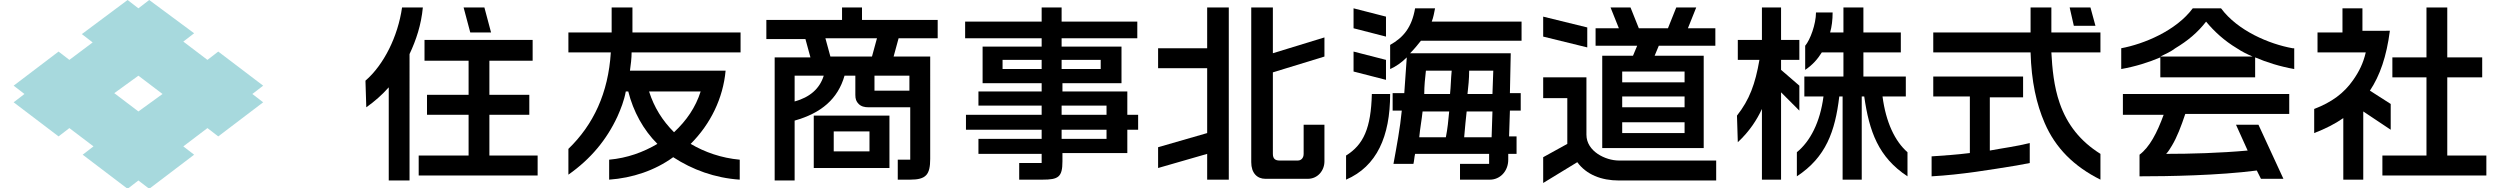
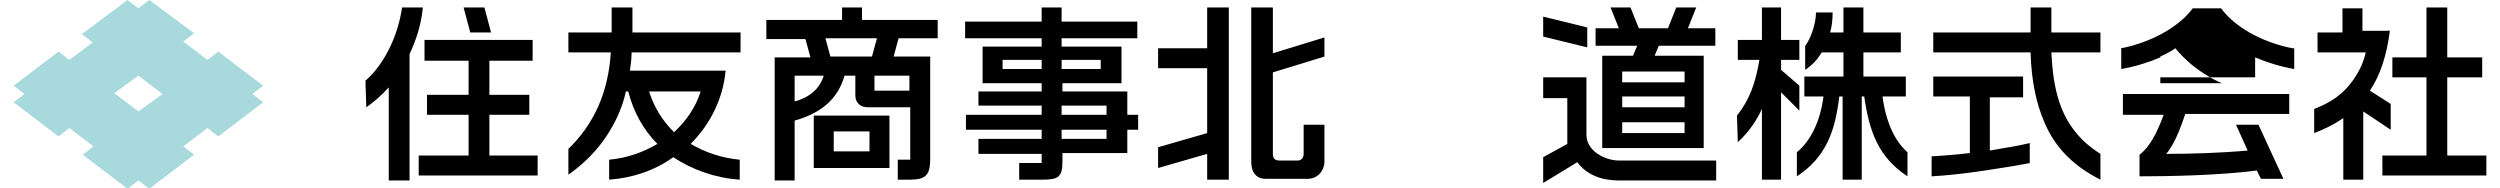
<svg xmlns="http://www.w3.org/2000/svg" version="1.1" x="0px" y="0px" viewBox="0 0 297.3 22.6" style="enable-background:new 0 0 297.3 22.6;" xml:space="preserve" width="532" height="40">
  <style type="text/css">
	.st0{fill:none;stroke:#221714;stroke-width:0.3;}
	.st1{fill:none;stroke:#221714;stroke-width:0.25;}
	.st2{fill:none;stroke:#000000;stroke-width:0.25;}
	.st3{fill:#4D4D4D;}
	.st4{fill:#A7D9DD;}
	.st5{fill:#B5DEDB;}
	.st6{fill:#B3B3B3;}
</style>
  <g id="Layer_1">
-     <rect x="-114.3" y="-75.8" class="st1" width="522.5" height="219.9" />
    <g>
      <g>
        <g>
          <g>
            <g>
              <g>
                <path class="st4" d="M15,9.1l2.9,2.2L15,13.4l-2.9-2.2L15,9.1z M0,12.3l5.4,4.1l1.3-1l2.9,2.2l-1.3,1l5.4,4.1l1.3-1l1.3,1         l5.4-4.1l-1.3-1l2.9-2.2l1.3,1l5.4-4.1l-1.3-1l1.3-1l-5.4-4.1l-1.3,1l-2.9-2.2l1.3-1L16.3,0L15,1l-1.3-1L8.2,4.1l1.3,1         L6.7,7.2l-1.3-1L0,10.3l1.3,1L0,12.3z" />
              </g>
            </g>
          </g>
        </g>
      </g>
      <g>
-         <path d="M181.3,4.9V2.6h-10.8c0.2-0.5,0.3-1.1,0.4-1.6h-2.4c-0.4,2.3-1.4,3.5-3,4.4v2.9c0.7-0.3,1.4-0.8,2-1.4     c-0.1,1.3-0.2,2.8-0.3,4.3h-1.4v2.1h1.1c-0.2,2.1-0.6,4.2-1,6.4h2.4c0.1-0.4,0.1-0.8,0.2-1.2h8.9l0,1.2h-3.5v1.9h3.6     c1.2,0,2.2-1,2.2-2.4l0-0.7h1v-2.1h-0.9l0.1-3.1h1.3v-2.1h-1.3l0.1-4.8h-12.1c0.5-0.5,0.9-1,1.3-1.5H181.3z M175,8.5h2.9     l-0.1,2.8h-3C174.9,10.4,175,9.5,175,8.5z M174.7,13.4h3.1l-0.1,3.1h-3.3C174.5,15.3,174.6,14.3,174.7,13.4z M169.8,8.5h3.1     c-0.1,1-0.1,1.9-0.2,2.8h-3.1C169.6,10.3,169.7,9.4,169.8,8.5z M169.4,13.4h3.2c-0.1,1.1-0.2,2.1-0.4,3.1H169     C169.1,15.4,169.3,14.4,169.4,13.4z M165,7.2l-3.9-1v2.4l3.9,1V7.2z M165,2l-3.9-1v2.4l3.9,1V2z M160.2,18.7v2.9     c3.7-1.6,5.3-5.2,5.3-10.3h-2.2C163.2,15.4,162.3,17.4,160.2,18.7z" />
        <g>
          <g>
            <polygon points="292.6,18.7 292.6,9.3 296.8,9.3 296.8,6.9 292.6,6.9 292.6,0.9 290.1,0.9 290.1,6.9 286,6.9 286,9.3       290.1,9.3 290.1,18.7 284.8,18.7 284.8,21.1 297.3,21.1 297.3,18.7      " />
            <path d="M282.4,3.9V1h-2.4v2.9h-3v2.4h5.8c-0.3,1.3-0.8,2.3-1.5,3.3c-1.1,1.6-2.6,2.7-4.7,3.5l0,2.9c1.3-0.5,2.5-1.1,3.5-1.8       v7.4h2.4v-8.2l3.3,2.2v-3.1l-2.5-1.6c1.2-1.8,2-4.1,2.4-7.2H282.4z" />
          </g>
          <g>
-             <path d="M274,5.8c-2.8-0.5-6.6-2.1-8.6-4.8h-3.4c-2,2.7-5.9,4.3-8.6,4.8v2.5c1.7-0.3,3.3-0.8,4.7-1.4v2.4h11.4V6.9       c1.4,0.6,3,1.1,4.7,1.4V5.8z M258.1,6.8c0.6-0.3,1.3-0.6,1.8-1c1.5-0.9,2.7-1.9,3.7-3.2c1,1.2,2.2,2.3,3.7,3.2       c0.6,0.4,1.2,0.7,1.9,1H258.1z" />
+             <path d="M274,5.8c-2.8-0.5-6.6-2.1-8.6-4.8h-3.4c-2,2.7-5.9,4.3-8.6,4.8v2.5c1.7-0.3,3.3-0.8,4.7-1.4v2.4h11.4V6.9       c1.4,0.6,3,1.1,4.7,1.4V5.8z M258.1,6.8c0.6-0.3,1.3-0.6,1.8-1c1,1.2,2.2,2.3,3.7,3.2       c0.6,0.4,1.2,0.7,1.9,1H258.1z" />
            <path d="M253.6,11.4v2.4h4.9c-0.8,2.2-1.7,3.9-2.9,4.8v2.6c3.4,0,9.5-0.1,14.1-0.7l0.5,1h2.7l-3-6.5h-2.7l1.4,3.1       c-3.3,0.3-6.9,0.4-9.8,0.4c0.3-0.3,0.5-0.7,0.7-1c0.6-1,1.1-2.3,1.6-3.8h12.5v-2.4H253.6z" />
          </g>
          <g>
            <path d="M224.7,11.6h2.8V9.2h-5.1V6.3h4.5V3.9h-4.5v-3H220v3h-1.6c0.2-0.7,0.3-1.5,0.3-2.4h-2c0,1.4-0.7,3.3-1.3,4v2.9       c0.9-0.6,1.5-1.3,2-2.1h2.6v2.9h-4.7v2.4h2.3c-0.4,3.1-1.6,5.4-3.2,6.7l0,2.9c3.5-2.3,4.6-5.4,5.1-9.6h0.4v10h2.3v-10h0.3       c0.6,4.2,1.7,7.3,5.2,9.6l0-2.9C226.2,17,225.1,14.7,224.7,11.6z" />
            <path d="M214.7,7.2V4.8h-2.2V0.9h-2.3v3.9h-2.9v2.4h2.6c-0.5,2.9-1.2,4.8-2.7,6.7l0.1,3.2c1.4-1.3,2.3-2.7,2.9-4v8.5h2.3V11.1       l2.2,2.2v-3l-2.2-1.9V7.2H214.7z" />
          </g>
          <path d="M133.9,15.6h1.3v-1.8h-1.3V11l-7.8,0v-1h7.1V5.6H126v-1h9.1v-2H126V0.9h-2.4v1.7h-9.2v2h9.2v1h-7.1V10h7.1v1H116v1.7      h7.6v1.1h-9.1v1.8h9.1v1.1H116v1.8h7.6v1.1h-2.7v2h2.8c1.9,0,2.4-0.3,2.4-2.2v-1h7.8V15.6z M130.7,7.2v1.1H126V7.2H130.7z       M118.9,8.3V7.2h4.7v1.1H118.9z M126,12.7h5.4v1.1H126V12.7z M131.4,16.7H126v-1.1h5.4V16.7z" />
          <g>
            <path d="M111.1,4.7V2.4H102V0.9h-2.4v1.5h-9.1v2.3h4.7l0.6,2.2h-4.3v14.8h2.4v-7.2c3.2-0.9,5.2-2.6,6-5.4h1.3v2.3       c0,0.5,0.1,0.8,0.4,1.1c0.3,0.3,0.7,0.4,1.2,0.4h5v6.3h-1.5v2.4h1.5c1.9,0,2.4-0.6,2.4-2.5V6.8h-4.4l0.6-2.2H111.1z M93.9,12.2       V9.1h3.5C96.9,10.7,95.7,11.7,93.9,12.2z M98.2,6.8l-0.6-2.2h6.2l-0.6,2.2H98.2z M107.7,9.1v1.8h-4.1h-0.1v-0.1V9.1H107.7z" />
            <path d="M105.3,13.9h-9.1v6.3h9.1V13.9z M98.6,18.2v-2.4h4.3v2.4H98.6z" />
          </g>
          <path d="M81.4,17.3c2.4-2.4,3.9-5.5,4.2-8.8H74.1c0.1-0.7,0.2-1.5,0.2-2.2h13.1V3.9h-13v-3h-2.5v3h-5.2v2.4h5.1      c-0.3,4.9-2.1,8.7-5.1,11.6l0,3.1c2.7-1.9,4.6-4.2,5.9-7c0.4-0.9,0.8-1.9,1-3h0.3c0.6,2.4,1.8,4.6,3.5,6.3      c-1.7,1-3.6,1.7-5.8,1.9v2.4c2.8-0.2,5.5-1.1,7.7-2.7c2.3,1.5,5,2.5,8,2.7v-2.4C85.1,19,83.1,18.3,81.4,17.3z M76.4,11h6.2      c-0.6,1.9-1.7,3.5-3.2,4.9C78,14.5,77,12.9,76.4,11z" />
          <g>
            <polygon points="57.2,18.7 57.2,13.8 62,13.8 62,11.4 57.2,11.4 57.2,7.3 62.4,7.3 62.4,4.8 49.4,4.8 49.4,7.3 54.7,7.3       54.7,11.4 49.7,11.4 49.7,13.8 54.7,13.8 54.7,18.7 48.7,18.7 48.7,21.1 63,21.1 63,18.7      " />
            <path d="M49.2,0.9h-2.5c-0.5,3.5-2.2,6.9-4.4,8.8l0.1,3.2c1-0.7,1.9-1.5,2.7-2.4v11.2h2.5V6.5C48.4,4.8,49,3,49.2,0.9z" />
            <polygon points="57.4,3.9 56.6,0.9 54.1,0.9 54.9,3.9      " />
          </g>
          <g>
            <path d="M246,12.4c-0.7-2-0.9-4.2-1-6.1h5.9V3.9h-5.9v-3h-2.5v3h-11.7v2.4h11.7c0.1,3.5,0.7,6.2,1.7,8.5c1.3,3,3.5,5.2,6.7,6.8       l0-3.1C248.5,17,246.9,15,246,12.4z" />
            <path d="M237.6,18.1v-6.4h4V9.2h-10.8v2.4h4.4v6.8c-1.6,0.2-3.1,0.3-4.6,0.4v2.4c3.6-0.2,7.1-0.8,10.2-1.3l1.6-0.3v-2.4       C240.8,17.6,239.2,17.8,237.6,18.1z" />
-             <polygon points="250.3,3.1 249.7,0.9 247.2,0.9 247.7,3.1      " />
          </g>
          <path d="M143.5,5.8h-5.9v2.4h5.9V16l-5.9,1.7v2.5l5.9-1.7v3.1h2.6V0.9h-2.6V5.8z M155.1,15v3.5c0,0.5-0.3,0.8-0.7,0.8h-2.2      c-0.5,0-0.8-0.2-0.8-0.8V8.7l6.2-1.9V4.5l-6.2,1.9V0.9h-2.6v18.6c0,1.3,0.7,2,1.7,2h5.1c1.2,0,2-1,2-2.1V15H155.1z" />
        </g>
        <path d="M201.3,3.4l1-2.5h-2.4l-1,2.5h-3.5l-1-2.5H192l1,2.5h-2.8v2.1h5l-0.5,1.2H191v11.1h12.2V6.7h-5.9l0.5-1.2h6.8V3.4H201.3z      M200.9,16h-7.5v-1.3h7.5V16z M200.9,12.9h-7.5v-1.3h7.5V12.9z M200.9,8.6v1.3h-7.5V8.6H200.9z M189.2,3.3L183.9,2v2.4l5.3,1.3     V3.3z M189.1,16.2V9.3h-5.2v2.5h2.9v5.5l-2.9,1.6V22l4.1-2.5c1.1,1.5,2.9,2.2,5,2.2h11.7v-2.4H193     C191.4,19.3,189.1,18.2,189.1,16.2z" />
      </g>
    </g>
  </g>
  <g id="Layer_2">
</g>
</svg>